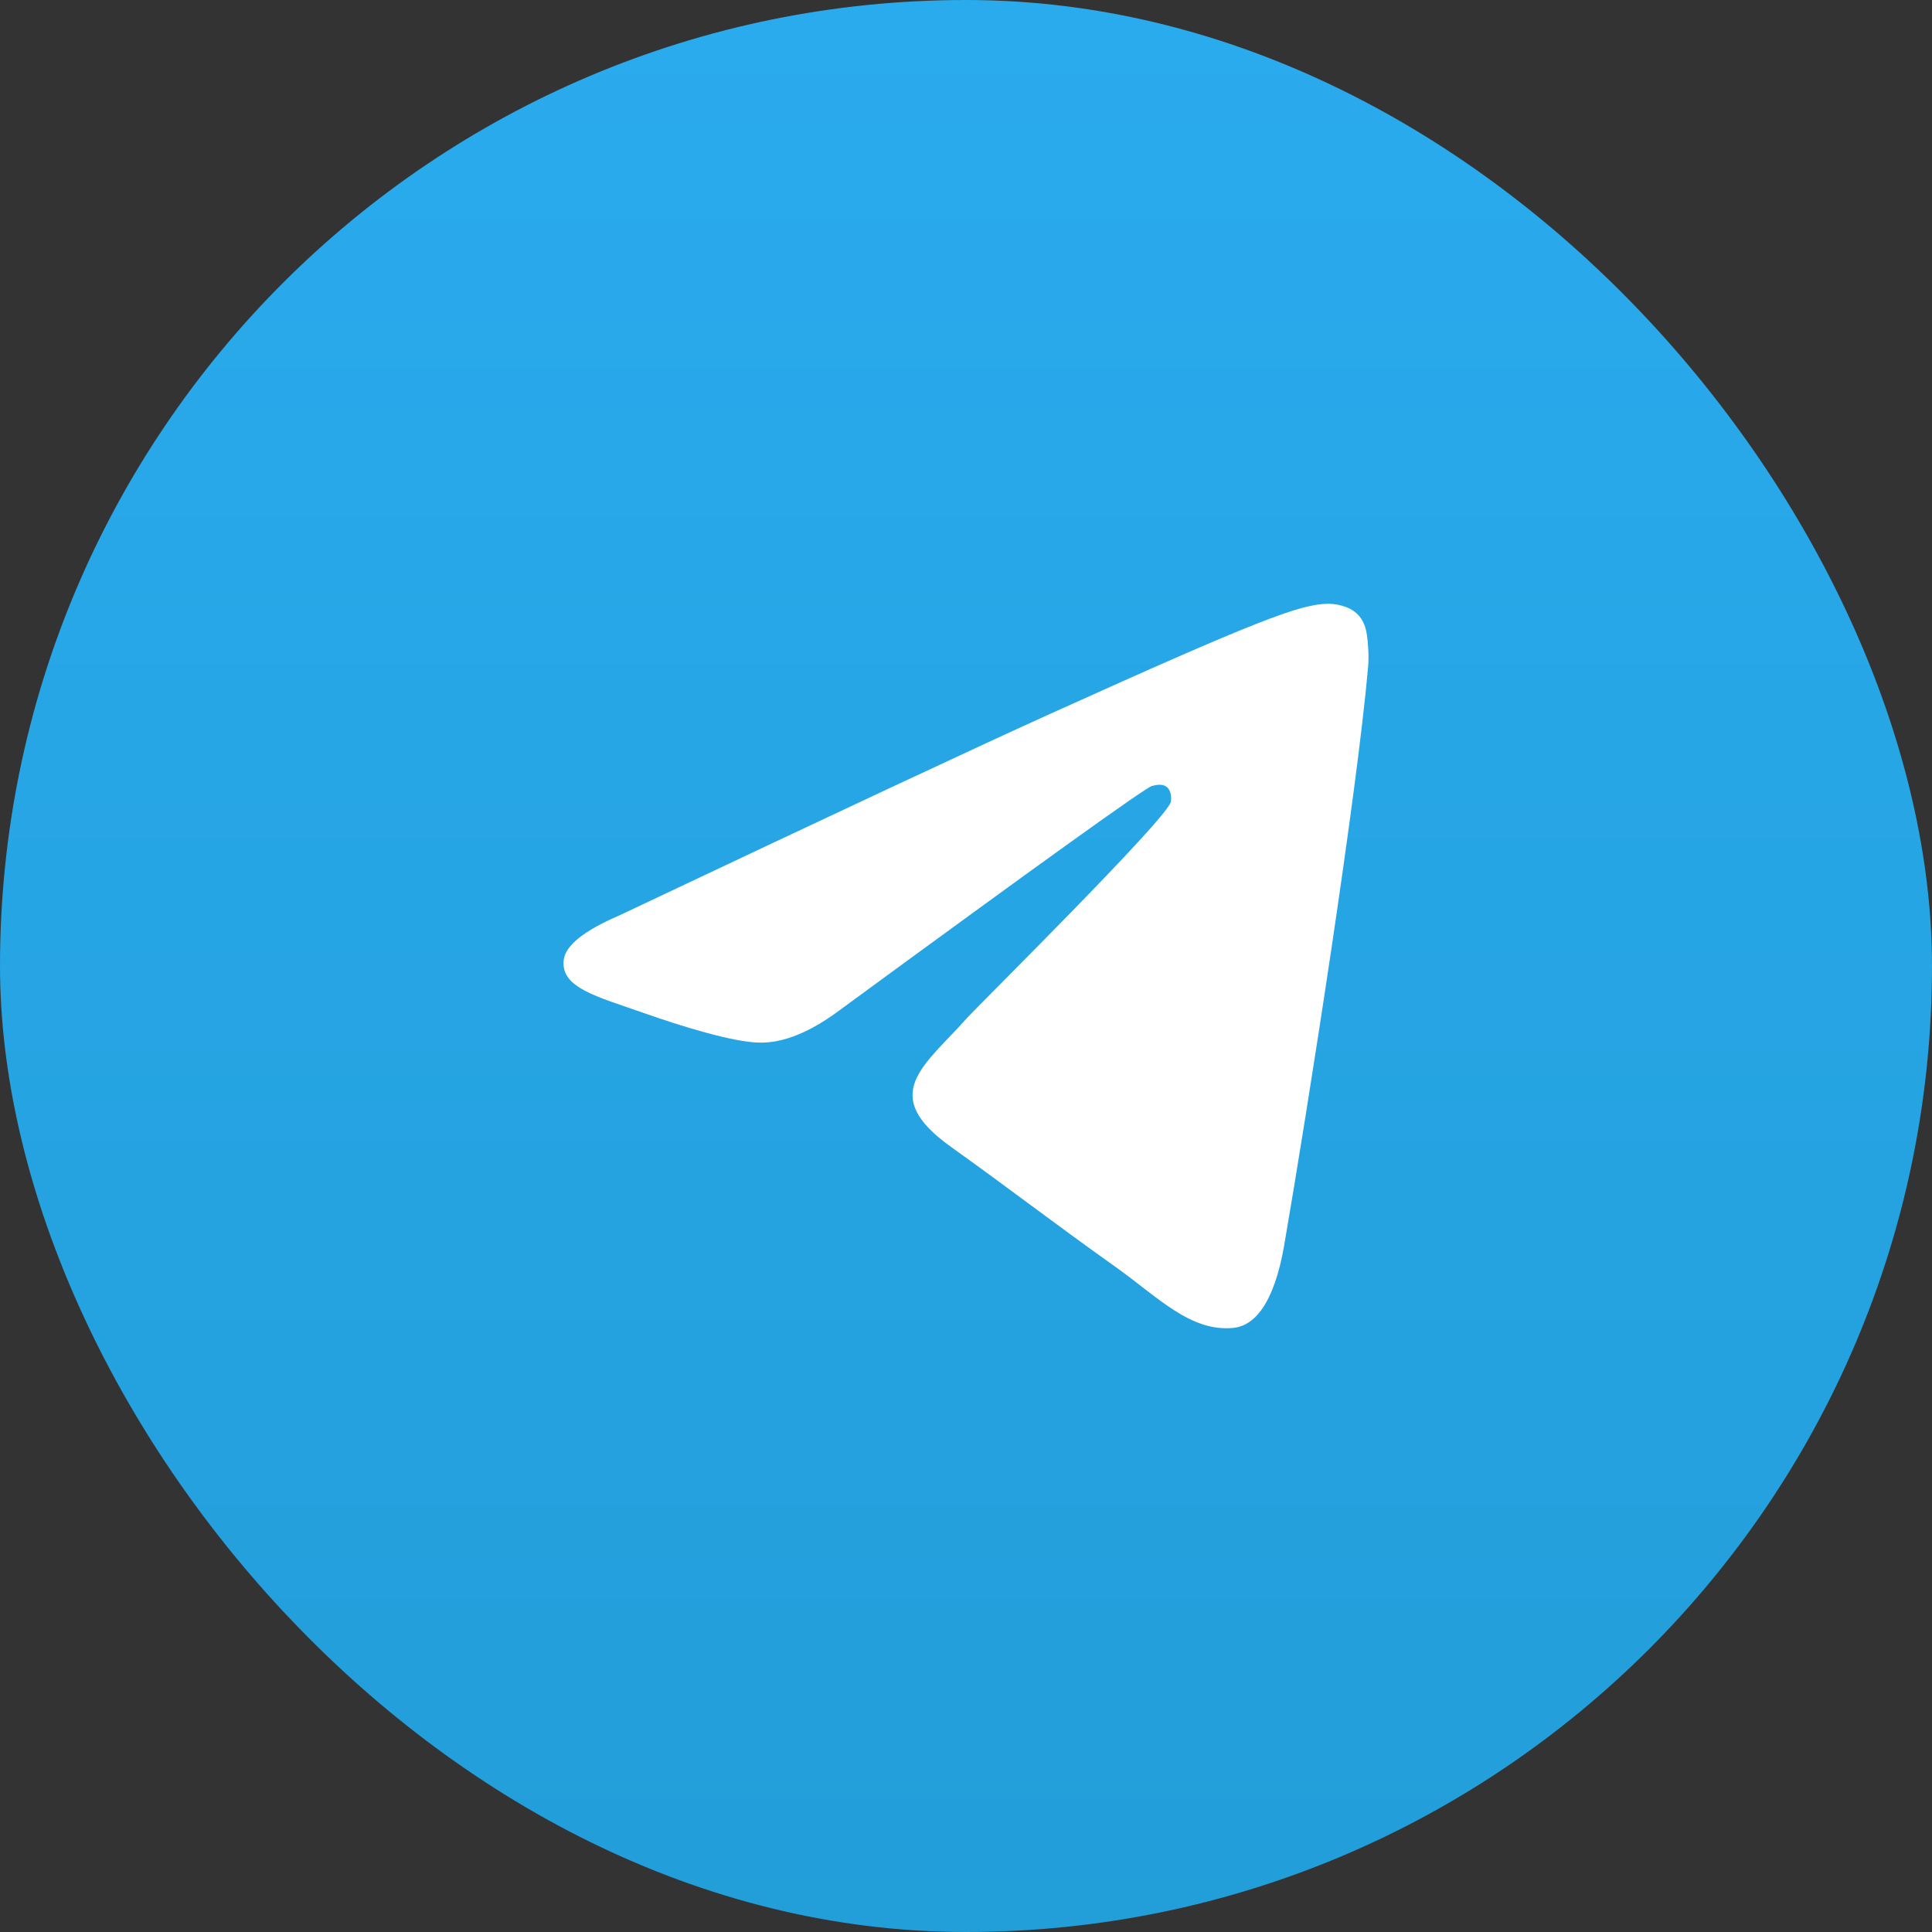
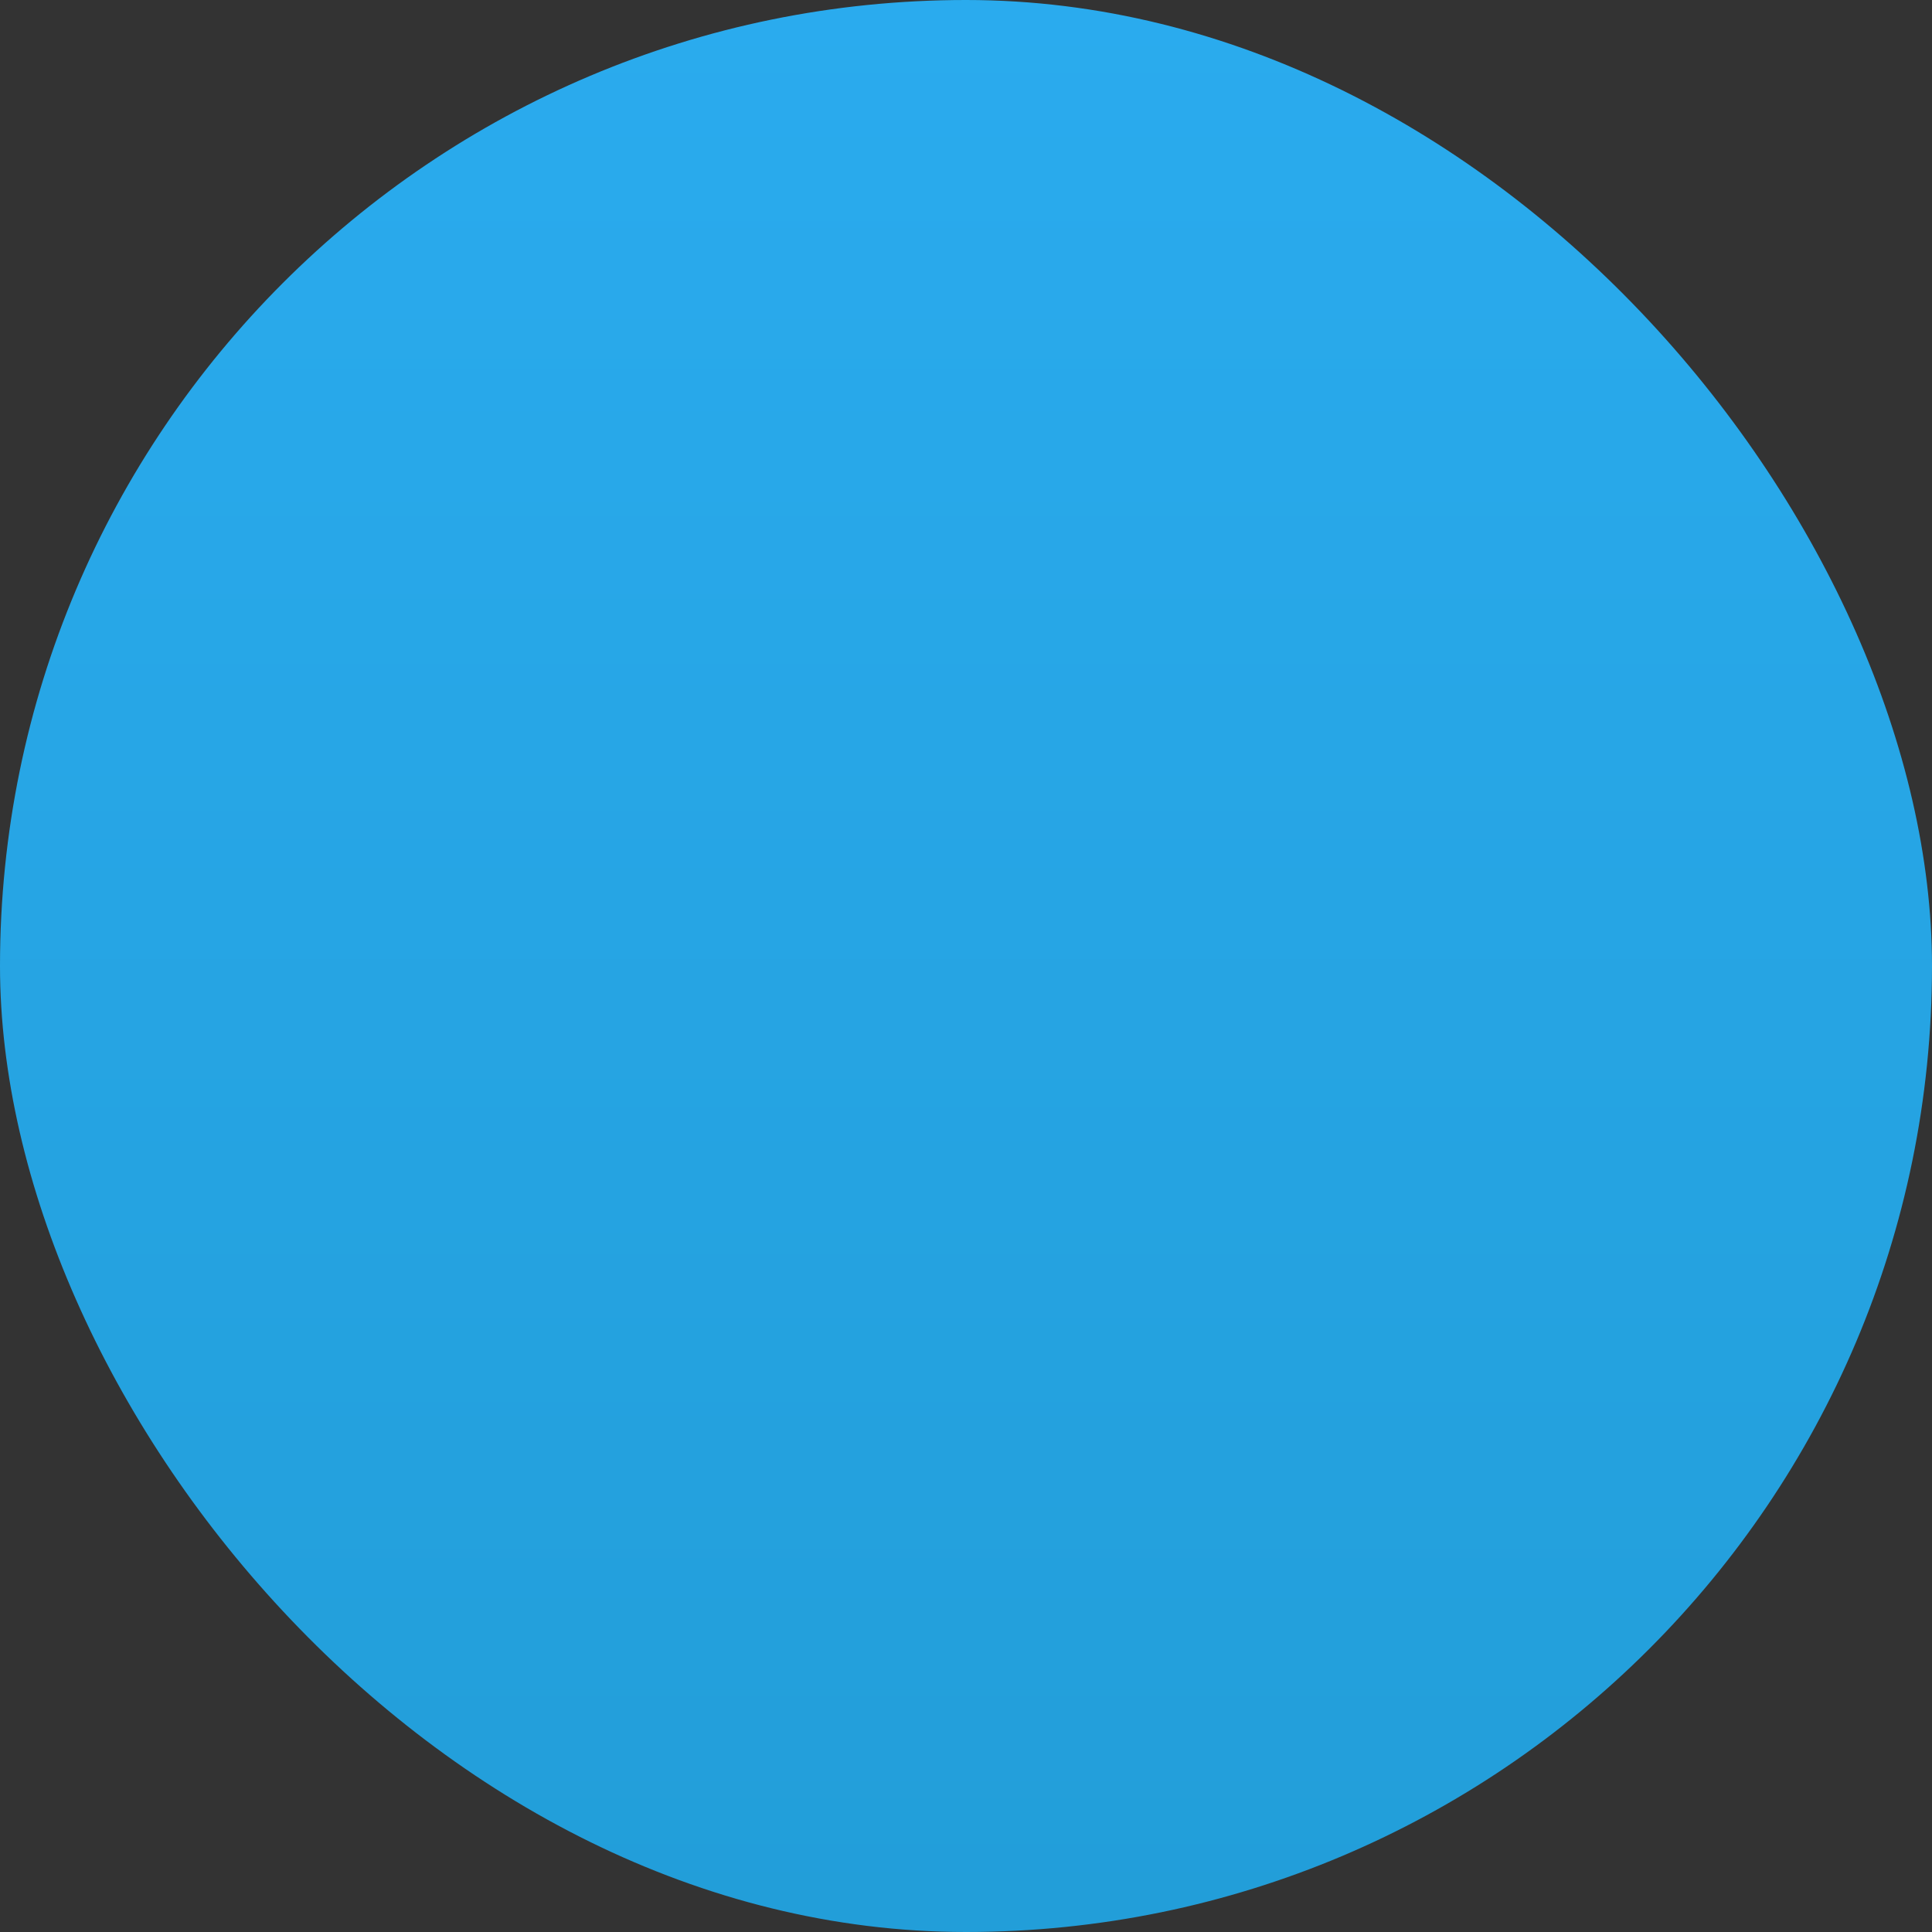
<svg xmlns="http://www.w3.org/2000/svg" width="48" height="48" viewBox="0 0 48 48" fill="none">
  <rect x="0" y="0" width="48" height="48" fill="#333333" stroke="none" />
  <rect width="48" height="48" rx="24" fill="url(#paint0_linear_189_42)" />
-   <path d="M15.375 22.749C20.744 20.209 24.324 18.534 26.115 17.725C31.229 15.415 32.292 15.014 32.985 15C33.137 14.997 33.478 15.038 33.698 15.233C33.885 15.397 33.936 15.619 33.96 15.774C33.985 15.93 34.015 16.285 33.991 16.562C33.714 19.724 32.515 27.399 31.905 30.941C31.646 32.439 31.138 32.942 30.646 32.991C29.577 33.098 28.765 32.224 27.729 31.486C26.108 30.332 25.192 29.614 23.619 28.488C21.8 27.187 22.979 26.472 24.015 25.303C24.287 24.997 28.999 20.342 29.09 19.92C29.101 19.867 29.112 19.671 29.004 19.567C28.896 19.463 28.738 19.498 28.623 19.526C28.46 19.567 25.871 21.425 20.855 25.102C20.12 25.65 19.454 25.917 18.858 25.904C18.2 25.888 16.935 25.5 15.995 25.168C14.842 24.761 13.925 24.545 14.005 23.854C14.046 23.494 14.503 23.125 15.375 22.749Z" fill="white" />
  <defs>
    <linearGradient id="paint0_linear_189_42" x1="24" y1="0" x2="24" y2="47.644" gradientUnits="userSpaceOnUse">
      <stop stop-color="#2AABEE" />
      <stop offset="1" stop-color="#229ED9" />
    </linearGradient>
  </defs>
</svg>